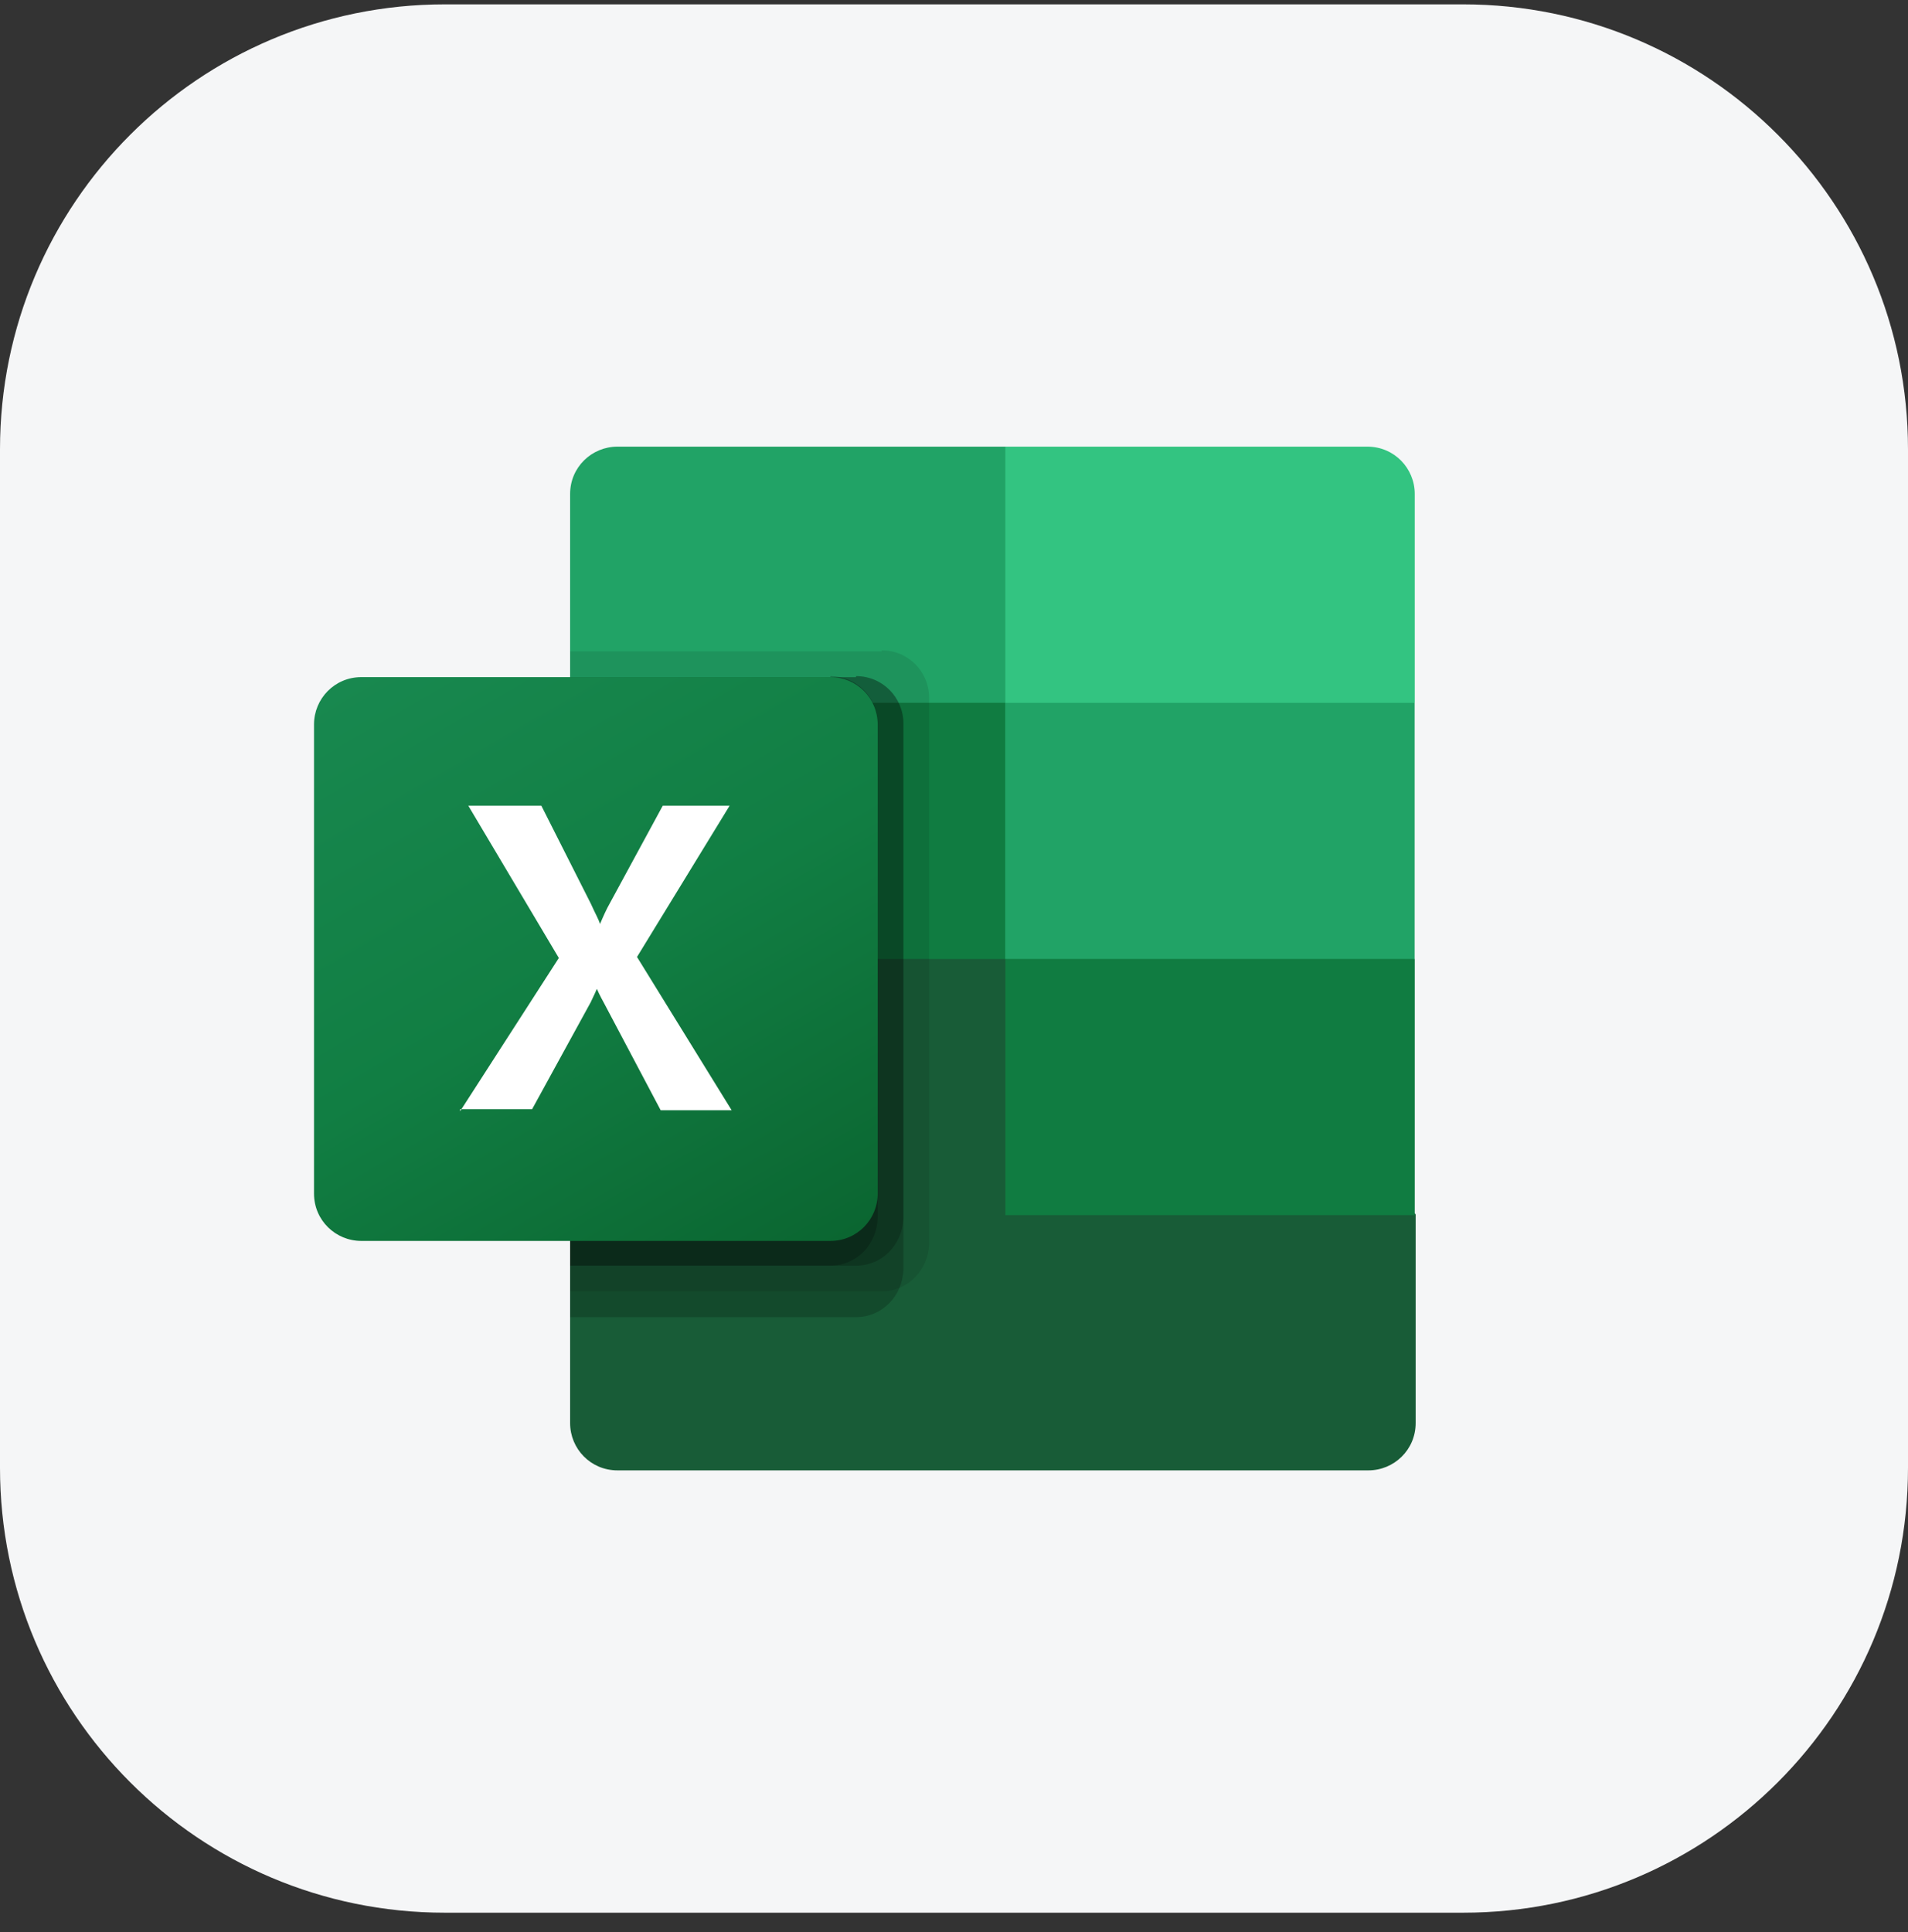
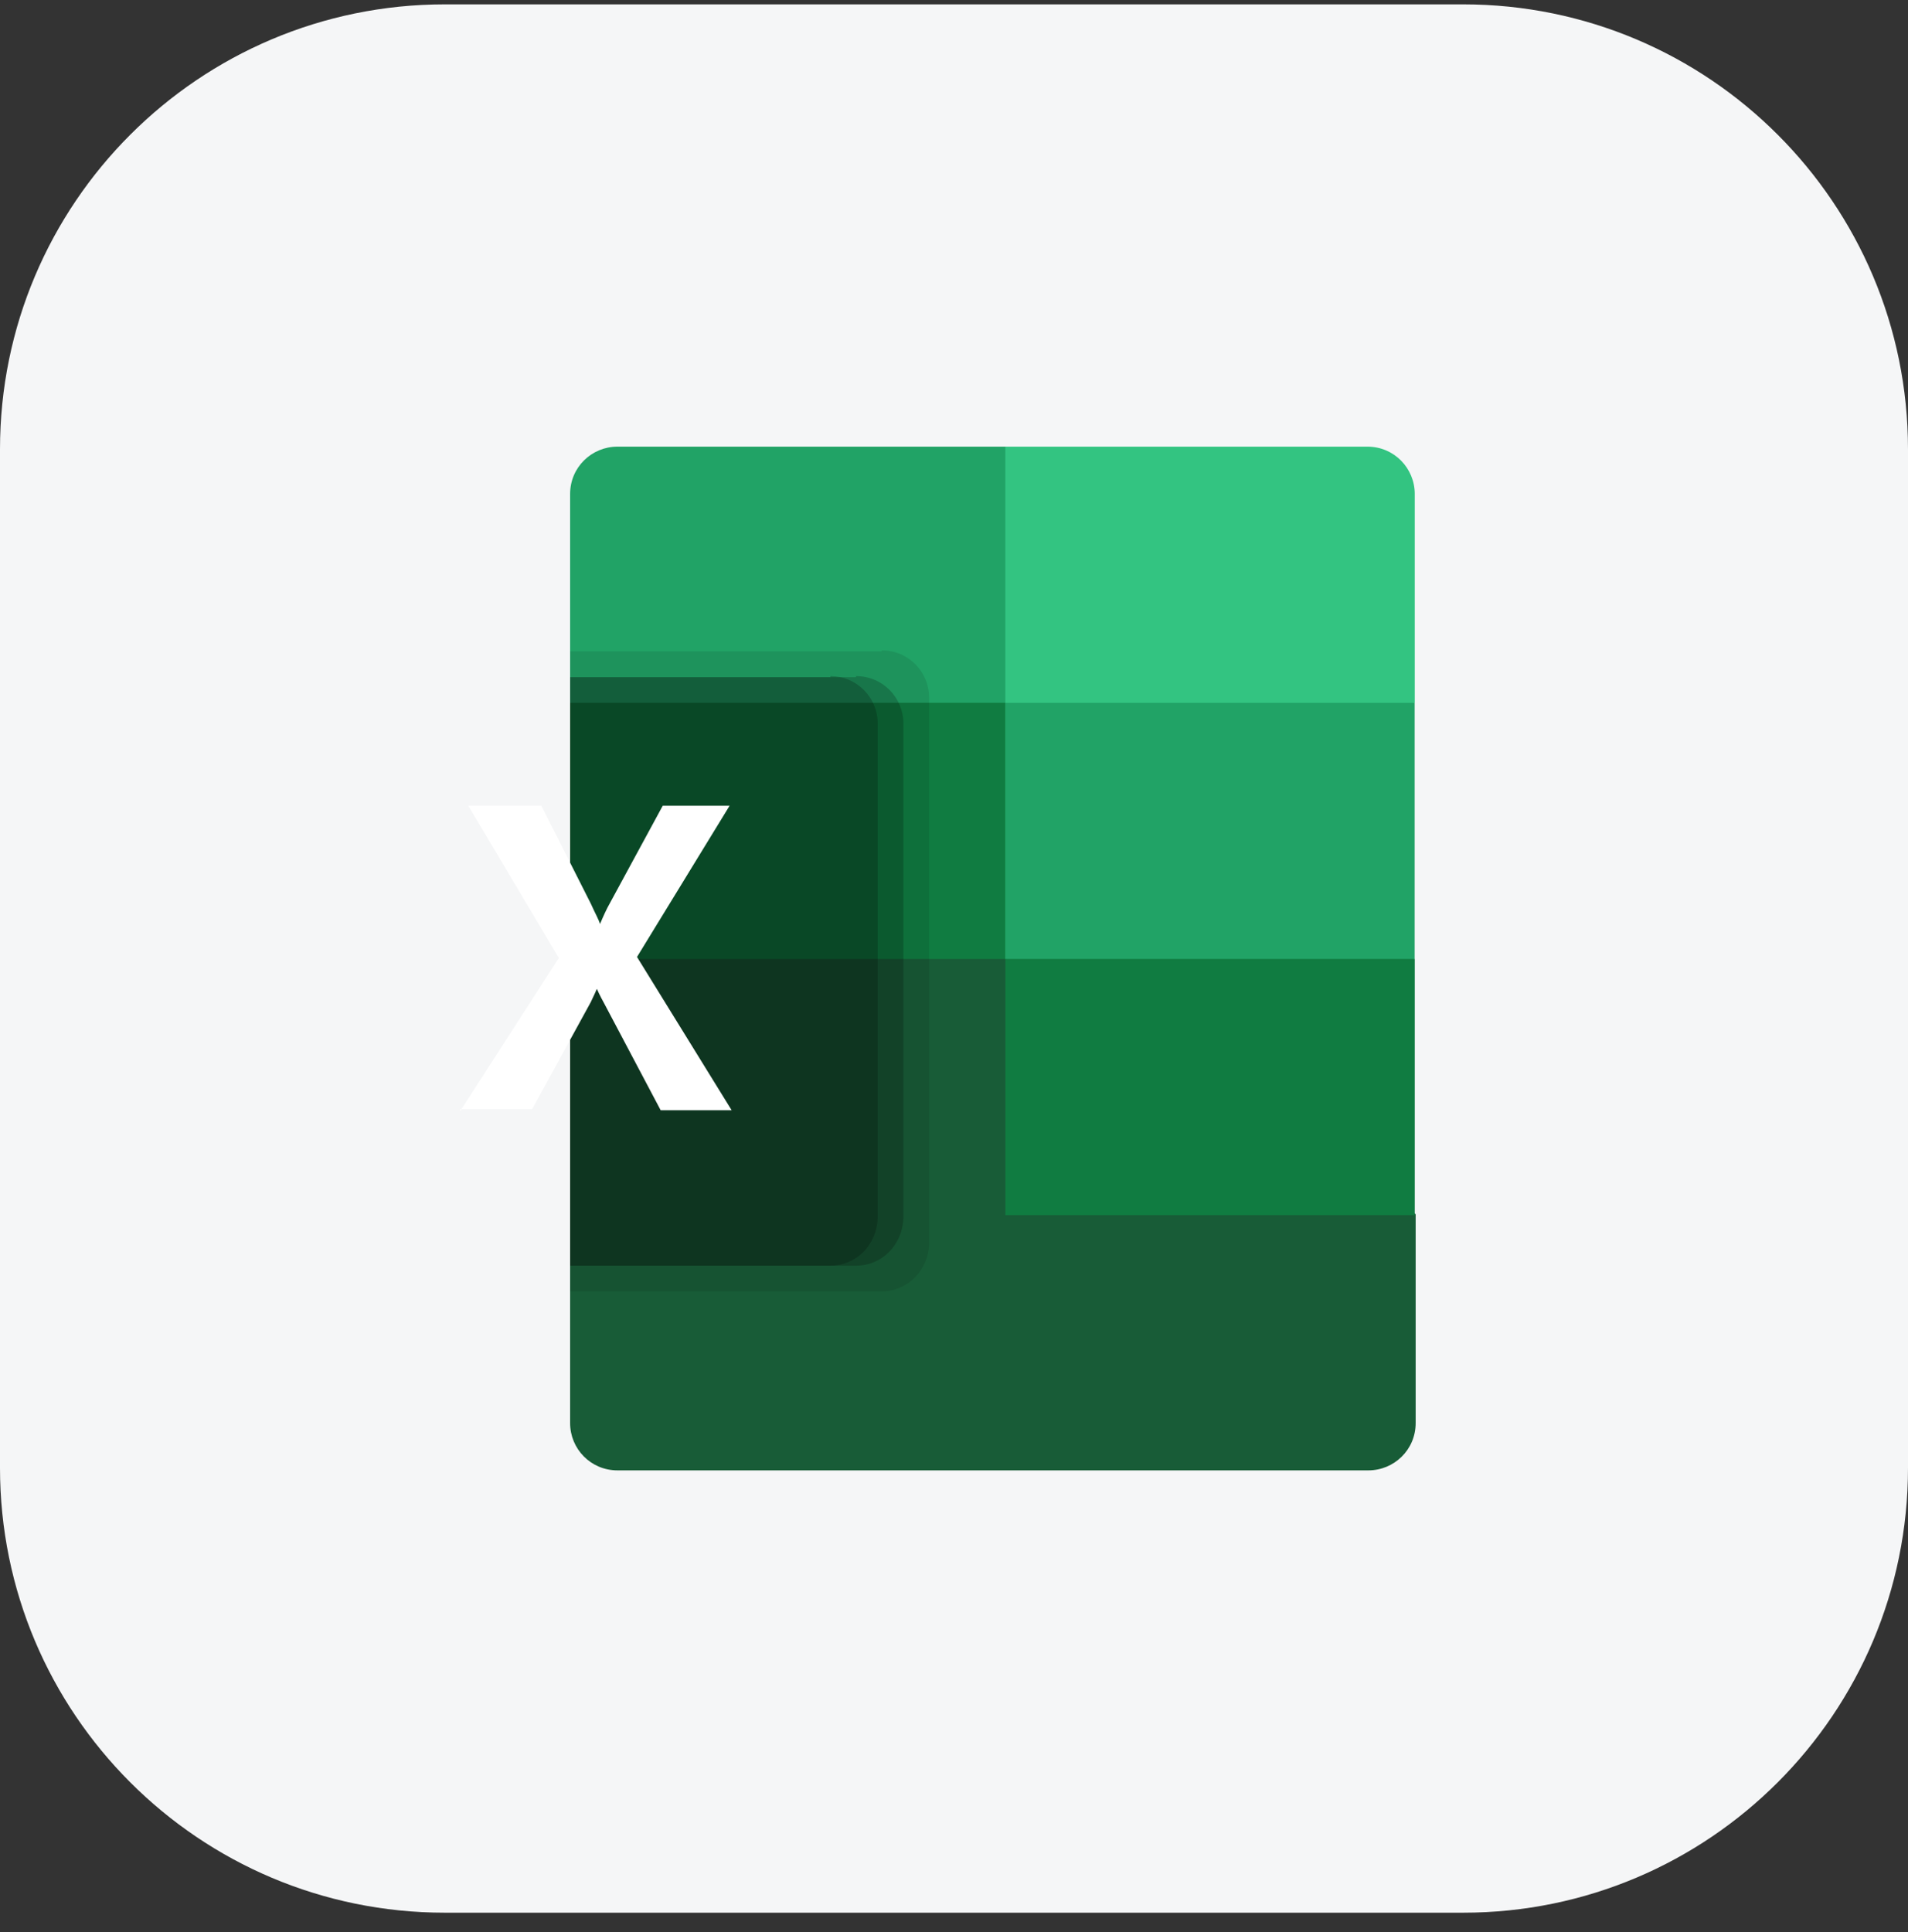
<svg xmlns="http://www.w3.org/2000/svg" width="80" height="81" viewBox="0 0 80 81" fill="none">
  <rect x="0" y="0" width="80" height="81" fill="#333333" stroke="none" />
  <path d="M61.347 0.183H18.653C8.351 0.183 -9.15527e-05 8.534 -9.15527e-05 18.836V61.53C-9.15527e-05 71.832 8.351 80.183 18.653 80.183H61.347C71.649 80.183 80 71.832 80 61.53V18.836C80 8.534 71.649 0.183 61.347 0.183Z" fill="#F5F6F7" />
  <path d="M42.148 39.127L23.904 35.892V59.656C23.904 60.735 24.767 61.64 25.888 61.64H57.373C58.451 61.64 59.357 60.778 59.357 59.656V50.901L42.191 39.084L42.148 39.127Z" fill="#185C37" />
  <path d="M42.148 18.724H25.888C24.81 18.724 23.904 19.587 23.904 20.708V29.463L42.148 40.203L51.809 43.437L59.314 40.203V29.463L42.148 18.724Z" fill="#21A366" />
  <path d="M23.904 29.462H42.148V40.202H23.904V29.462Z" fill="#107C41" />
  <path opacity="0.1" d="M36.973 27.307H23.904V54.133H36.973C38.051 54.133 38.913 53.271 38.956 52.149V29.248C38.956 28.169 38.094 27.264 36.973 27.264V27.307Z" fill="black" />
-   <path opacity="0.2" d="M35.894 28.388H23.904V55.215H35.894C36.973 55.215 37.835 54.352 37.878 53.231V30.329C37.878 29.251 37.016 28.345 35.894 28.345V28.388Z" fill="black" />
  <path opacity="0.2" d="M35.894 28.388H23.904V53.058H35.894C36.973 53.058 37.835 52.196 37.878 51.074V30.329C37.878 29.251 37.016 28.345 35.894 28.345V28.388Z" fill="black" />
  <path opacity="0.2" d="M34.816 28.388H23.904V53.058H34.816C35.894 53.058 36.757 52.196 36.8 51.074V30.329C36.8 29.251 35.938 28.345 34.816 28.345V28.388Z" fill="black" />
-   <path d="M15.15 28.386H34.817C35.895 28.386 36.801 29.249 36.801 30.37V50.037C36.801 51.115 35.939 52.021 34.817 52.021H15.15C14.072 52.021 13.166 51.159 13.166 50.037V30.37C13.166 29.292 14.029 28.386 15.15 28.386Z" fill="url(#paint0_linear_32_729)" />
  <path d="M19.291 46.586L23.431 40.16L19.636 33.777H22.698L24.768 37.874C24.941 38.262 25.113 38.564 25.157 38.737C25.286 38.435 25.415 38.133 25.588 37.831L27.788 33.777H30.591L26.709 40.117L30.677 46.543H27.701L25.329 42.058C25.329 42.058 25.113 41.669 25.027 41.454C25.027 41.454 24.855 41.842 24.768 42.015L22.31 46.5H19.291V46.586Z" fill="white" />
  <path d="M57.335 18.724H42.153V29.463H59.319V20.708C59.319 19.63 58.456 18.724 57.335 18.724Z" fill="#33C481" />
  <path d="M42.153 40.201H59.319V50.94H42.153V40.201Z" fill="#107C41" />
  <defs>
    <linearGradient id="paint0_linear_32_729" x1="17.263" y1="26.877" x2="32.704" y2="53.531" gradientUnits="userSpaceOnUse">
      <stop stop-color="#18884F" />
      <stop offset="0.5" stop-color="#117E43" />
      <stop offset="1" stop-color="#0B6631" />
    </linearGradient>
  </defs>
</svg>